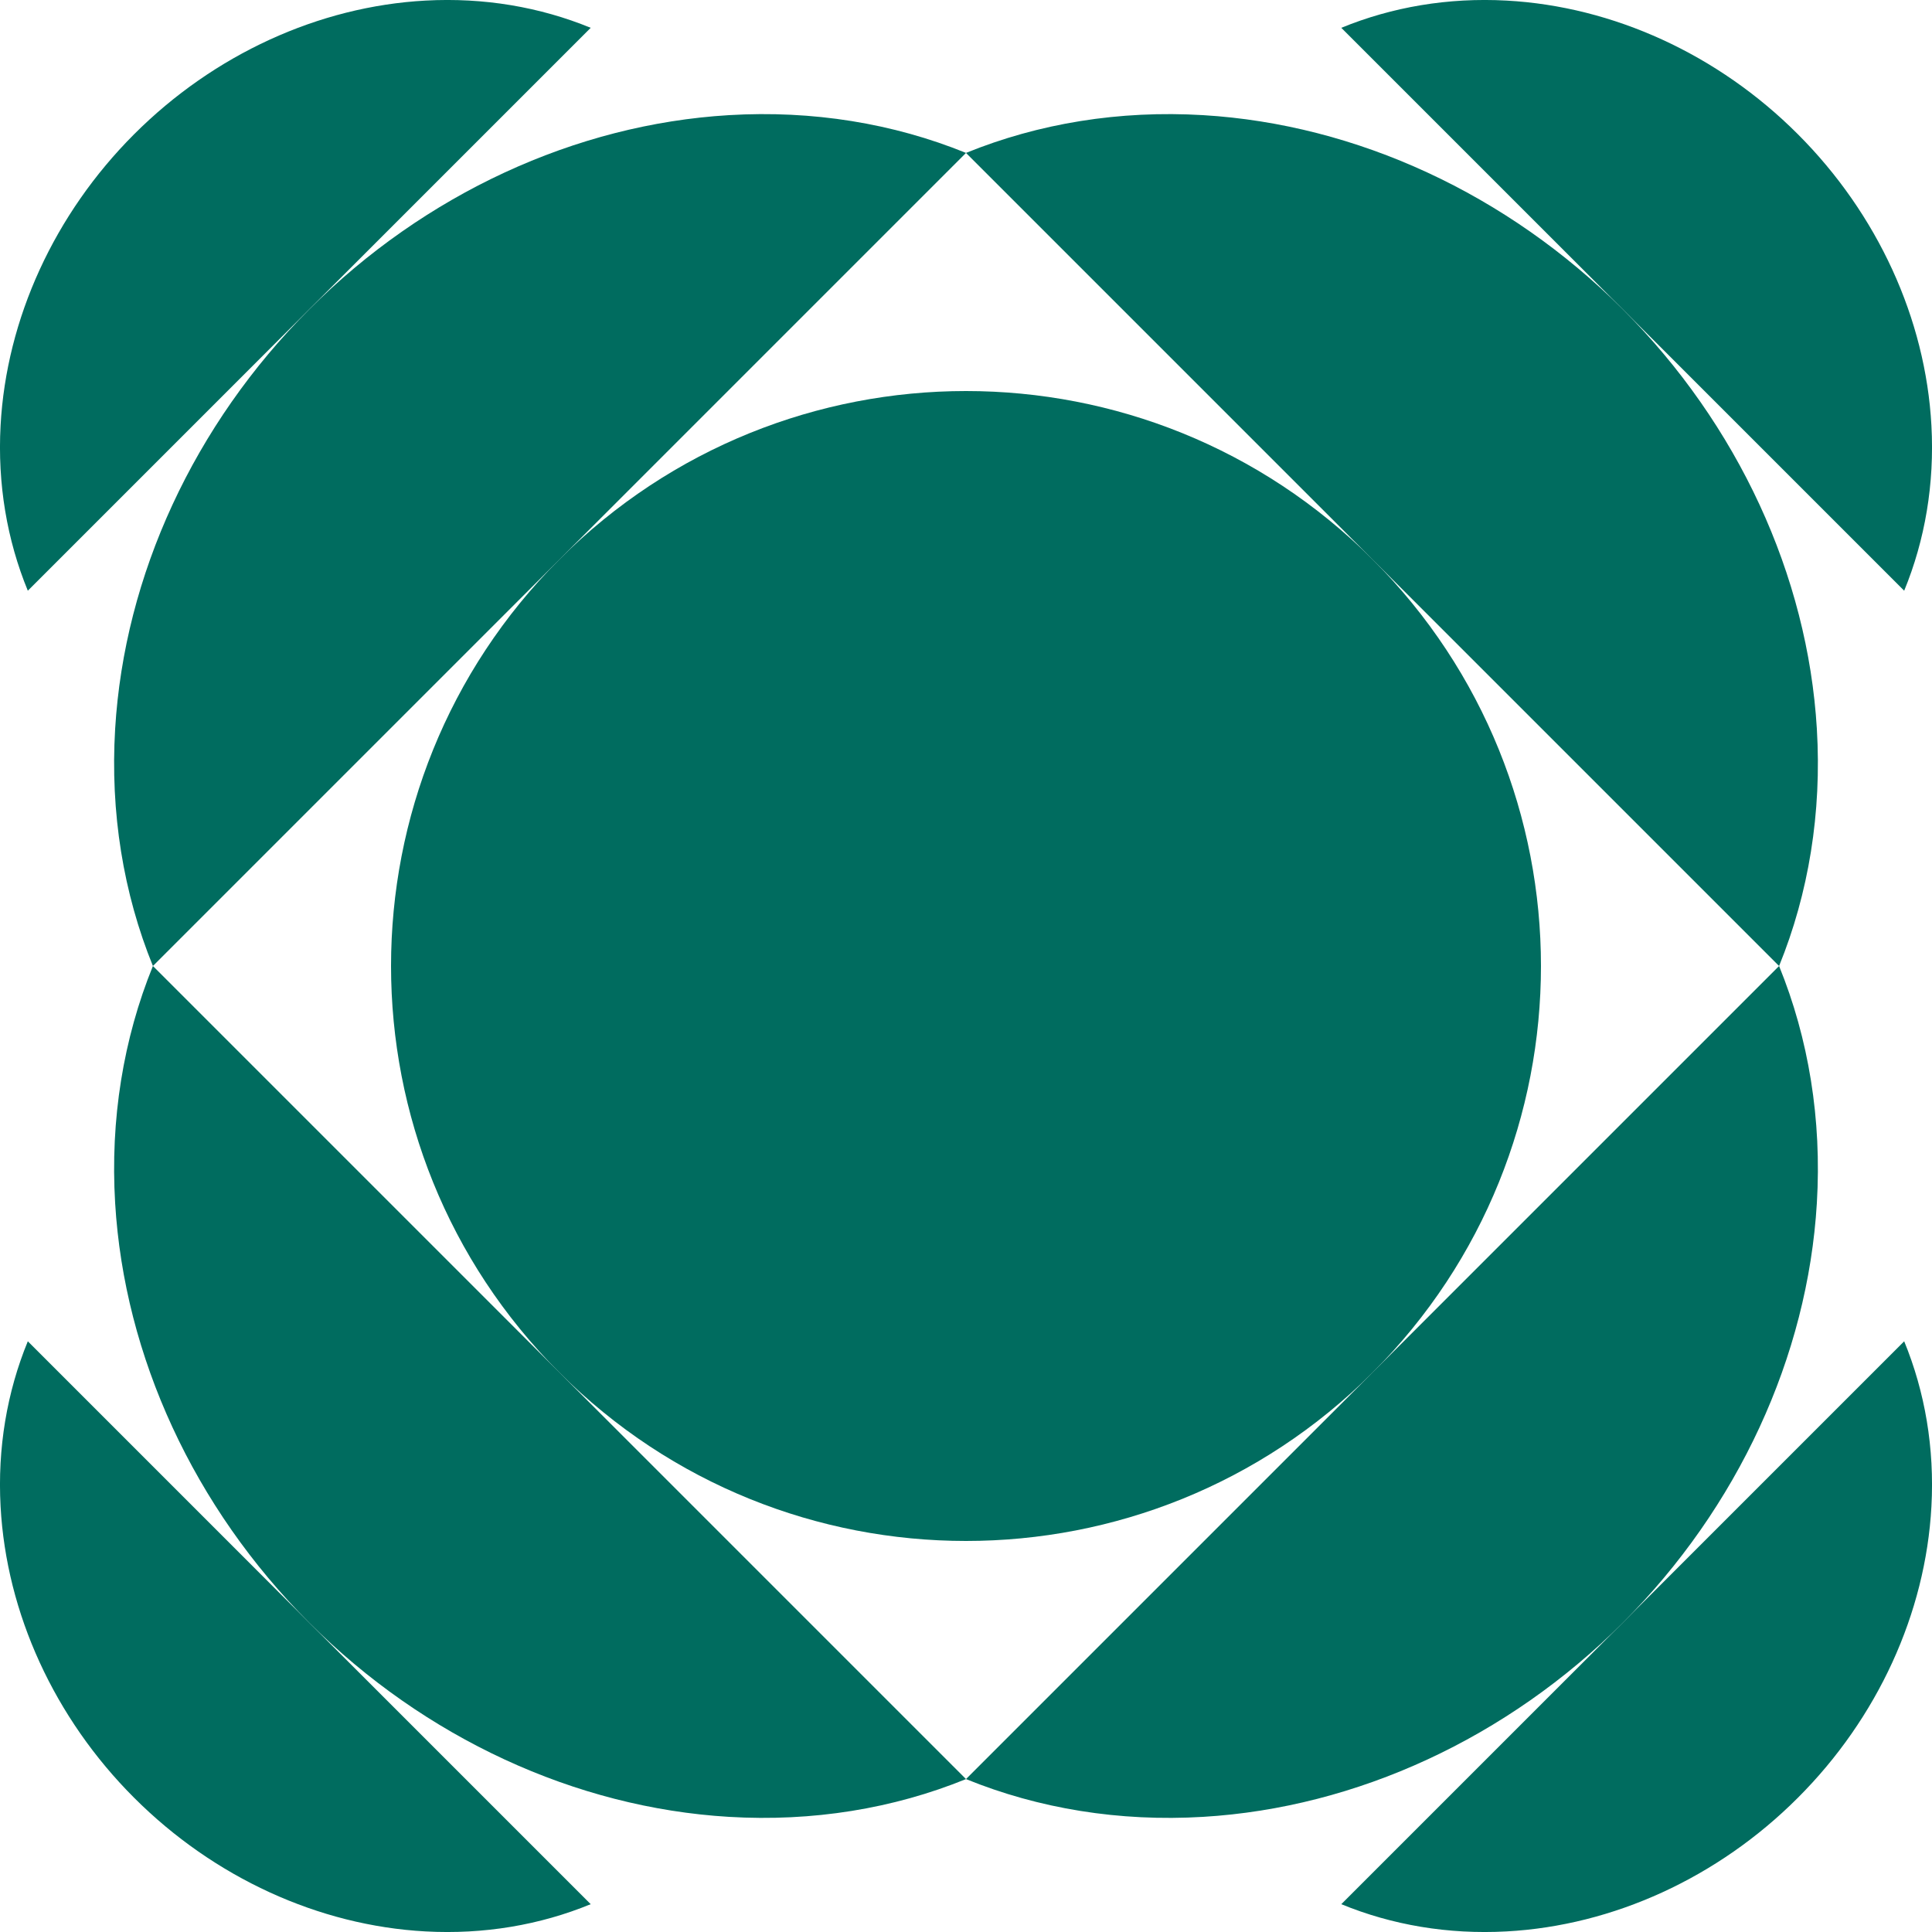
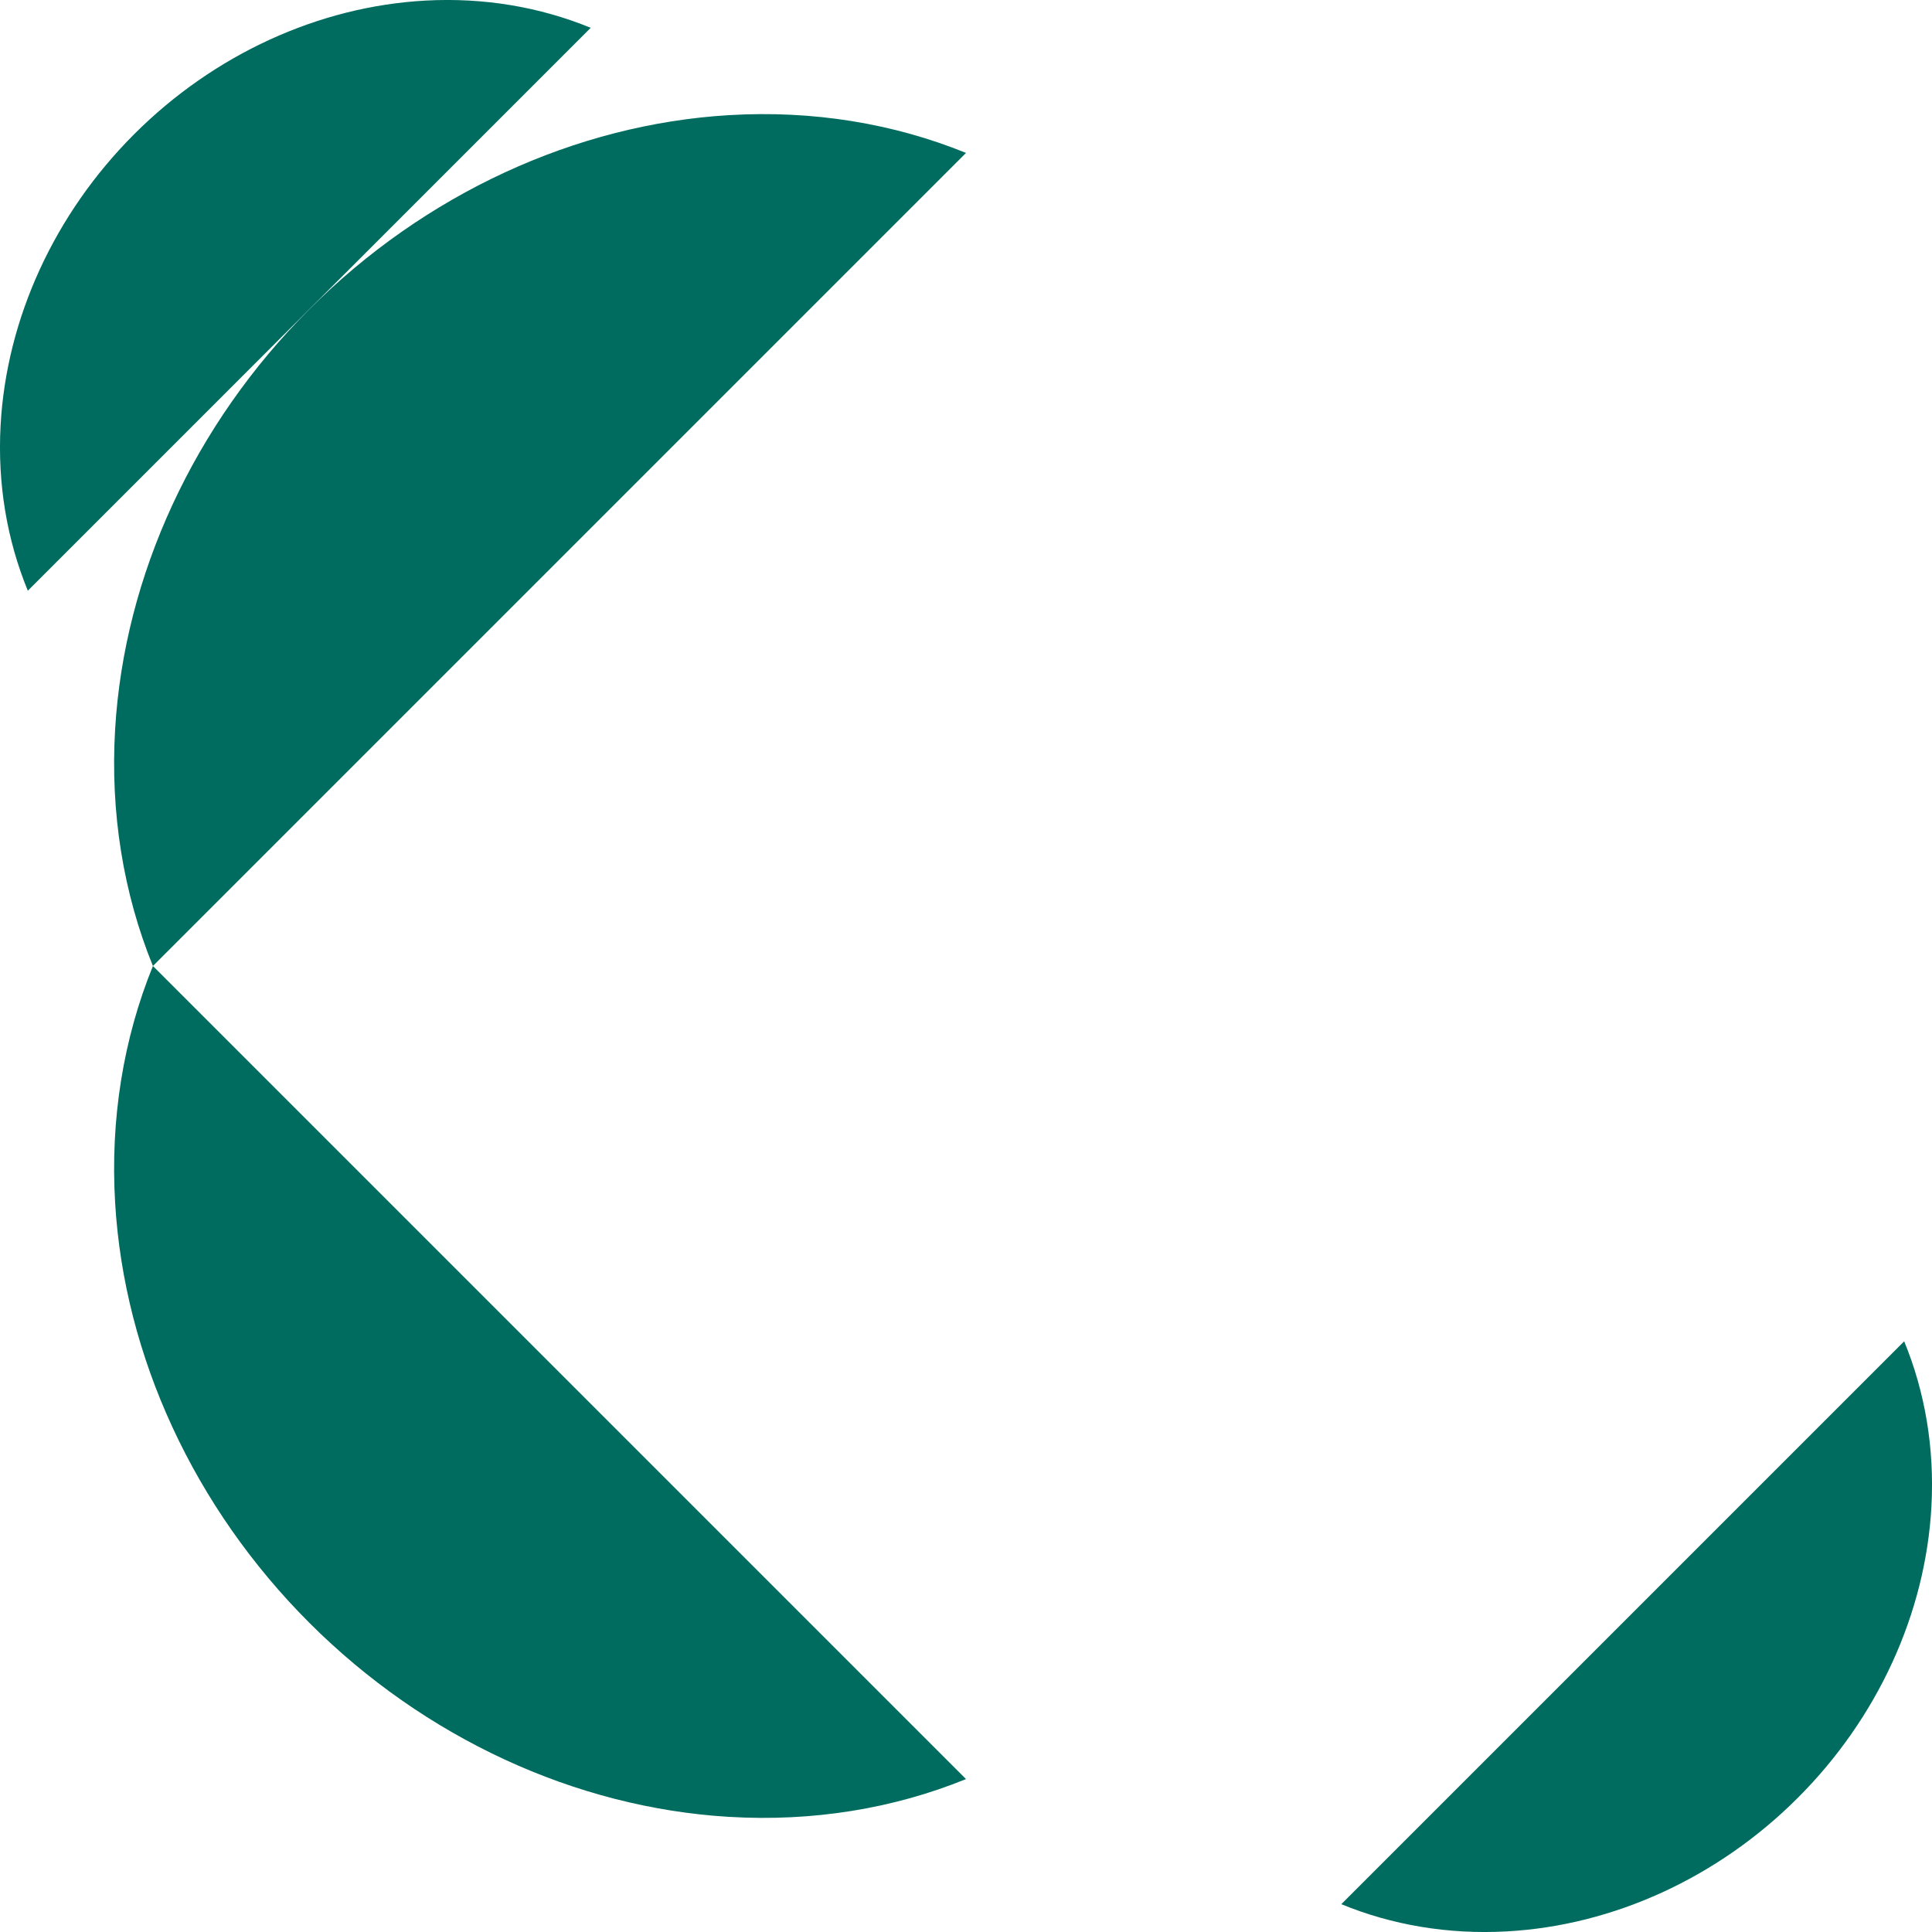
<svg xmlns="http://www.w3.org/2000/svg" width="20" height="20" viewBox="0 0 20 20" fill="none">
  <g clip-path="url(#clip0_180_1345)">
-     <path d="M18.417 10C18.723 10.752 18.86 11.588 18.808 12.455C18.713 14.044 17.99 15.607 16.799 16.799C15.607 17.99 14.044 18.713 12.455 18.808C11.588 18.86 10.752 18.723 10 18.417L18.417 10Z" fill="#006C5F" />
    <path d="M10 1.583C9.248 1.277 8.412 1.14 7.545 1.192C5.956 1.287 4.393 2.01 3.202 3.202C2.01 4.393 1.287 5.956 1.192 7.545C1.14 8.412 1.277 9.248 1.583 10L10 1.583Z" fill="#006C5F" />
    <path d="M6.115 0.288C5.59 0.072 5.008 -0.027 4.405 0.006C3.299 0.066 2.214 0.564 1.389 1.389C0.564 2.214 0.066 3.299 0.006 4.405C-0.027 5.008 0.072 5.59 0.288 6.115L6.115 0.288Z" fill="#006C5F" />
    <path d="M13.885 19.712C14.41 19.928 14.992 20.027 15.595 19.994C16.701 19.934 17.787 19.436 18.611 18.611C19.436 17.787 19.934 16.701 19.994 15.595C20.027 14.992 19.928 14.41 19.712 13.885L13.885 19.712Z" fill="#006C5F" />
-     <path d="M19.712 6.115C19.928 5.59 20.027 5.008 19.994 4.405C19.934 3.299 19.436 2.214 18.611 1.389C17.787 0.564 16.701 0.066 15.595 0.006C14.992 -0.027 14.41 0.072 13.885 0.288L19.712 6.115Z" fill="#006C5F" />
-     <path d="M0.288 13.885C0.072 14.41 -0.027 14.992 0.006 15.595C0.066 16.701 0.564 17.787 1.389 18.611C2.214 19.436 3.299 19.934 4.405 19.994C5.008 20.027 5.59 19.928 6.115 19.712L0.288 13.885Z" fill="#006C5F" />
    <path d="M10 18.417C9.248 18.723 8.412 18.86 7.545 18.808C5.956 18.713 4.393 17.99 3.202 16.799C2.01 15.607 1.287 14.044 1.192 12.455C1.14 11.588 1.277 10.752 1.583 10L10 18.417Z" fill="#006C5F" />
-     <path d="M18.417 10C18.723 9.248 18.86 8.412 18.808 7.545C18.713 5.956 17.99 4.393 16.799 3.202C15.607 2.01 14.044 1.287 12.455 1.192C11.588 1.14 10.752 1.277 10 1.583L18.417 10Z" fill="#006C5F" />
-     <path d="M14.209 5.791C16.533 8.116 16.533 11.884 14.209 14.209C11.884 16.533 8.116 16.533 5.791 14.209C3.467 11.884 3.467 8.116 5.791 5.791C8.116 3.467 11.884 3.467 14.209 5.791Z" fill="#006C5F" />
  </g>
  <defs>
    <clipPath id="clip0_180_1345">
      <rect width="20" height="20" fill="white" />
    </clipPath>
  </defs>
</svg>